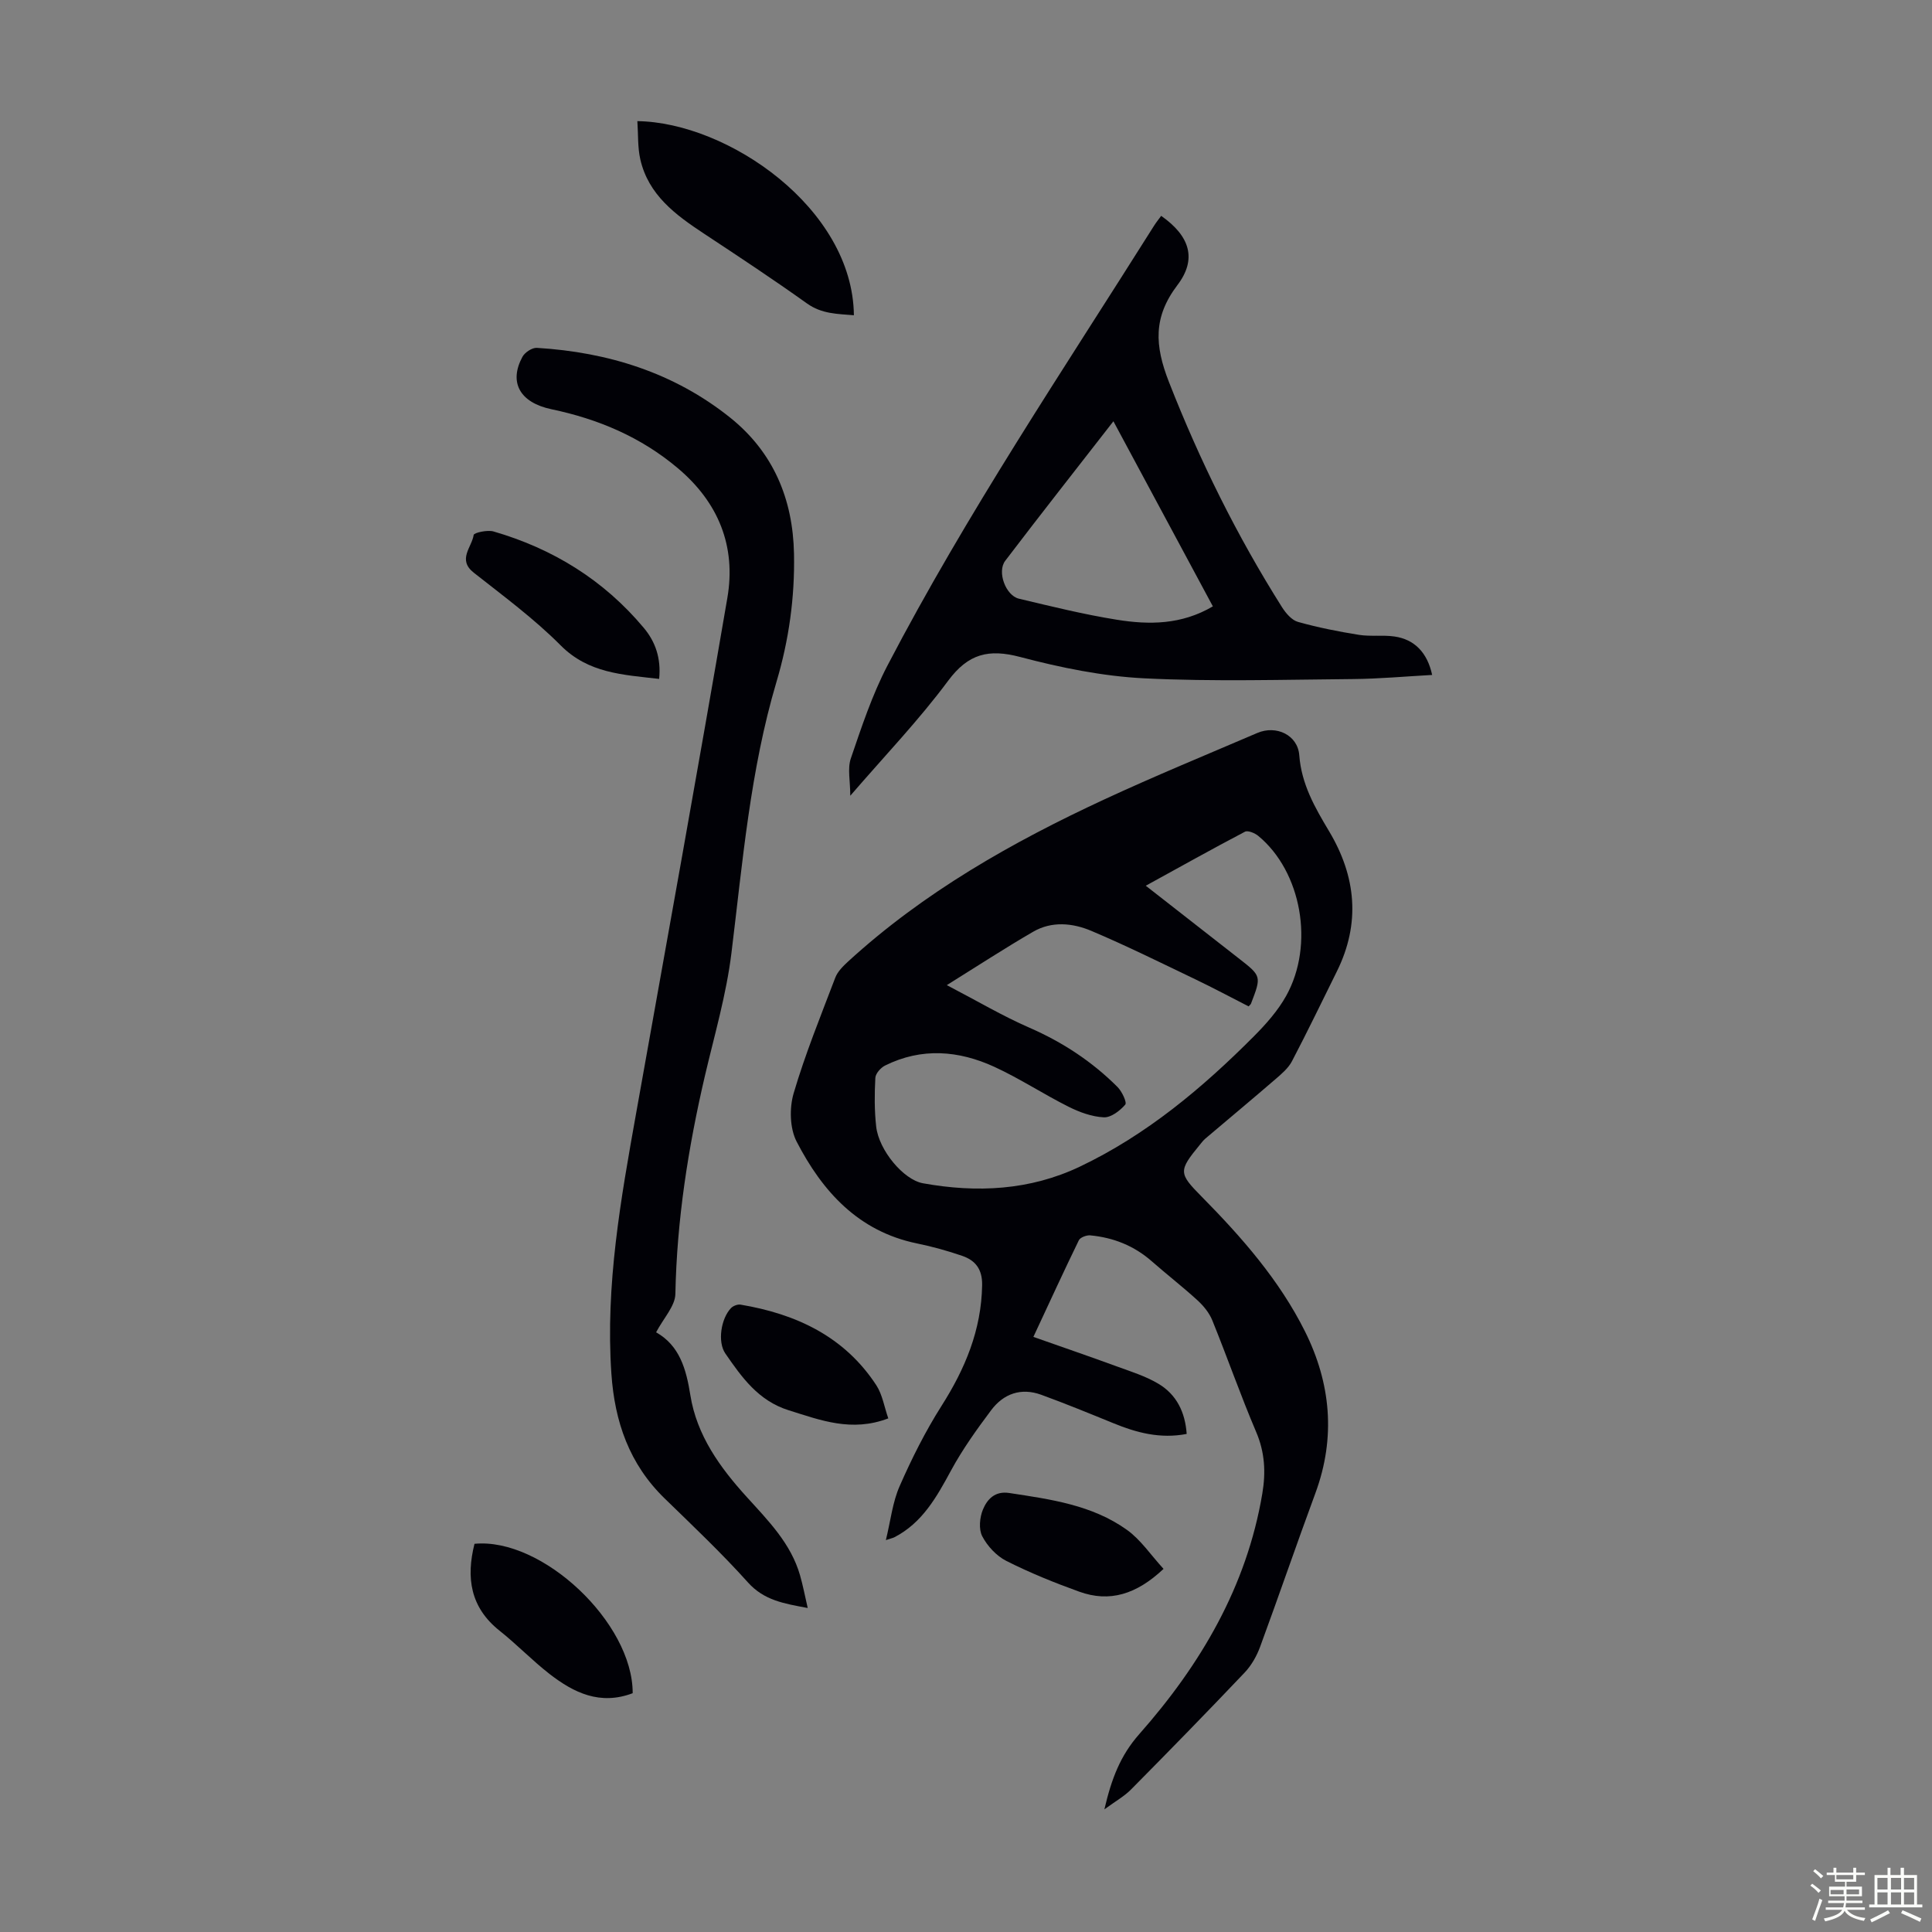
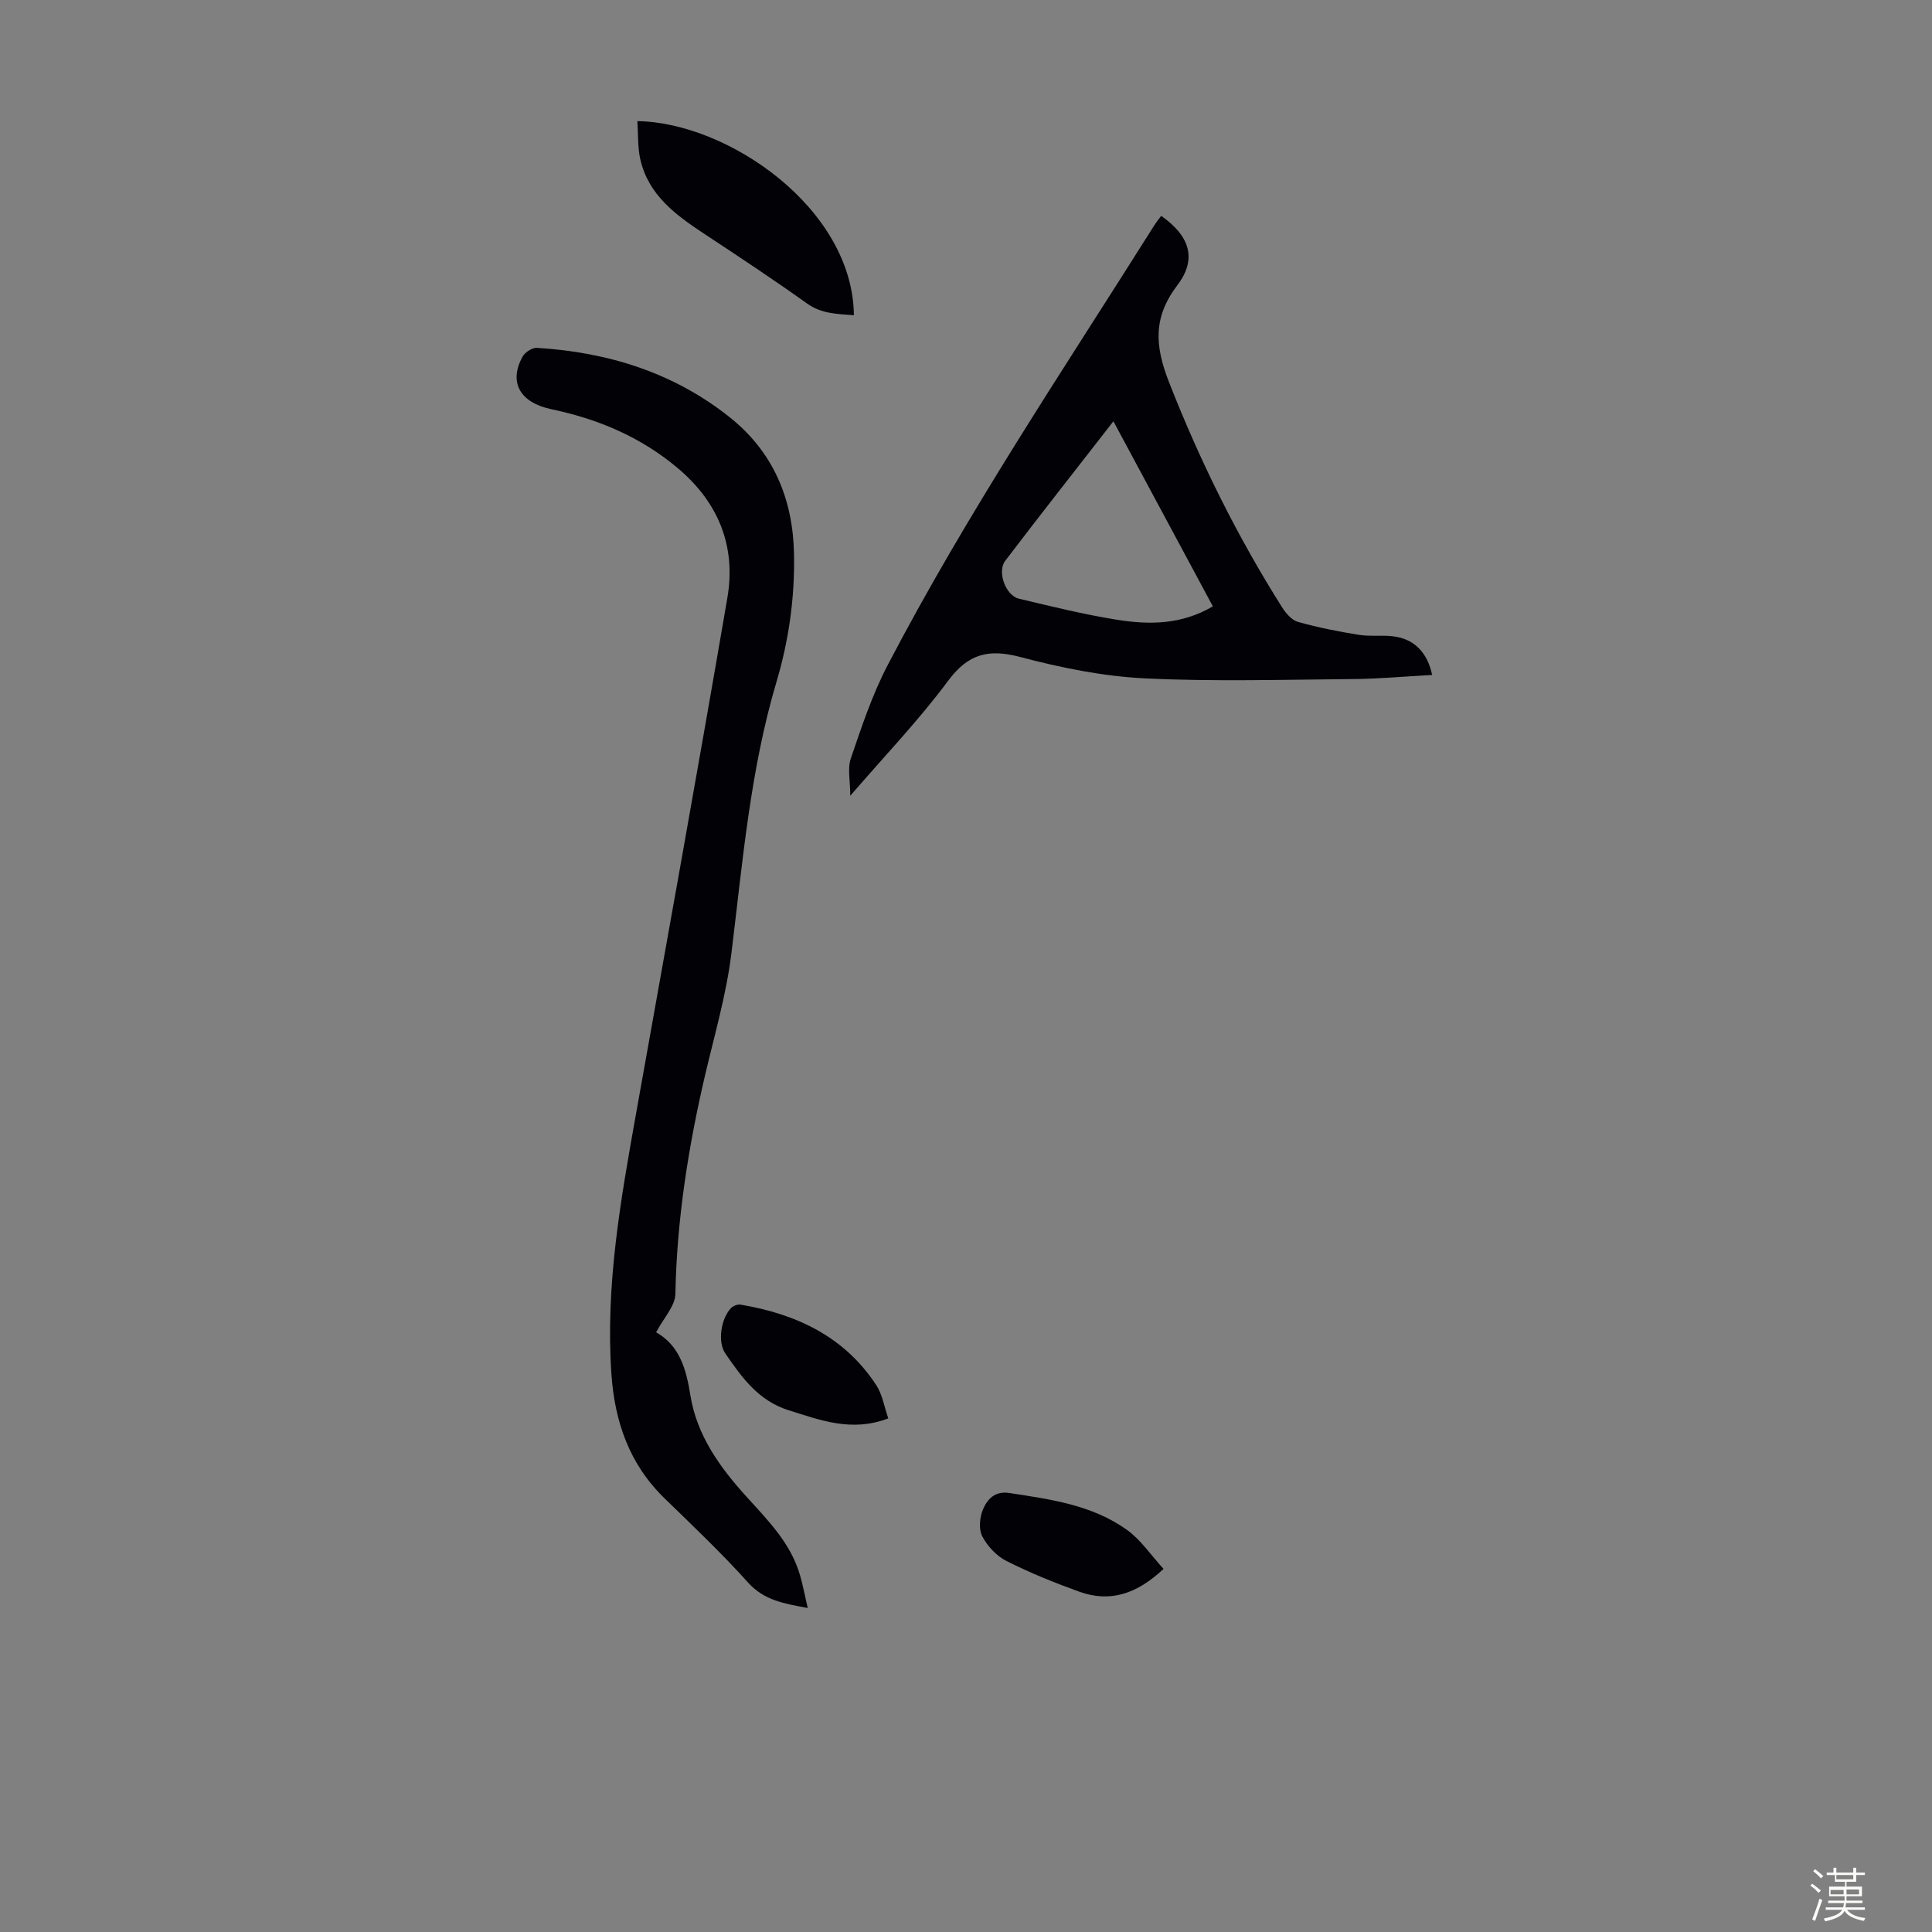
<svg xmlns="http://www.w3.org/2000/svg" enable-background="new 0 0 400 400" viewBox="0 0 400 400">
  <rect x="0" y="0" width="400" height="400" fill="#808080" stroke="none" />
  <path d="m374.8 390.4.4-.4c.7.5 1.3 1 1.8 1.4l-.5.5c-.5-.6-1.1-1.1-1.7-1.5zm1 7.3-.6-.3c.5-1.4 1.1-2.8 1.5-4.3.2.1.4.2.6.3-.5 1.3-1 2.8-1.5 4.3zm-.4-10.3.4-.4c.4.3 1 .8 1.7 1.4l-.5.5c-.4-.5-1-1-1.6-1.5zm2.5.3h1.7v-1h.6v1h3.5v-1h.6v1h1.8v.5h-1.8v1.4h-2v1h3.2v2h-3.2v.9h3.3v.5h-3.4c0 .3-.1.6-.1.9h4v.5h-3.7c.7.9 1.9 1.5 3.8 1.7-.1.2-.2.4-.3.6-2.1-.4-3.5-1.1-4-2.1-.4 1-1.8 1.7-4 2.2-.1-.2-.2-.4-.3-.6 2.1-.4 3.4-1 3.8-1.8h-3.4v-.5h3.6c.1-.3.1-.6.2-.9h-3.3v-.5h3.4c0-.3 0-.6 0-.9h-3.2v-2h3.3v-1h-2.1v-1.4h-1.7v-.5zm1.1 3.5v1h2.7c0-.3 0-.4 0-.4 0-.1 0-.2 0-.2 0-.1 0-.2 0-.3h-2.7zm1.2-3v.9h3.5v-.9zm4.7 3h-2.6v.6.4h2.6z" fill="#fbfcfa" />
-   <path d="m393.6 386.7h.6v1.5h2.7v6.1h1.1v.6h-11v-.6h1.1v-6.1h2.7v-1.5h.6v1.5h2.1v-1.5zm-2.7 8.8.4.6c-1.2.6-2.5 1.3-3.8 1.9-.1-.2-.2-.4-.3-.6 1.2-.6 2.5-1.2 3.7-1.9zm-2.2-6.7v2.4h2.1v-2.4zm0 3v2.5h2.1v-2.5zm2.8-3v2.4h2.1v-2.4zm0 3v2.5h2.1v-2.5zm6 6.1c-1.4-.7-2.7-1.3-3.9-1.8l.3-.6c1.5.6 2.7 1.2 3.9 1.7zm-1.2-9.1h-2.1v2.4h2.1zm-2.1 3v2.5h2.1v-2.5z" fill="#fbfcfa" />
  <g fill="#010106">
-     <path d="m228.65 374.61c1.47-6.3 3.28-11.12 7.24-15.6 12.67-14.34 22.22-30.51 25.46-49.79.74-4.38.53-8.53-1.28-12.76-3.24-7.6-5.96-15.42-9.07-23.08-.63-1.56-1.82-3.02-3.08-4.17-3.05-2.79-6.33-5.33-9.44-8.06-3.67-3.23-7.96-4.93-12.75-5.38-.78-.07-2.08.42-2.37 1.02-3.12 6.41-6.09 12.89-9.41 20 6.01 2.12 11.68 4.06 17.3 6.12 2.92 1.07 5.96 2.01 8.6 3.59 3.75 2.24 5.53 5.89 5.84 10.38-5.51 1.06-10.39-.26-15.2-2.23-4.95-2.02-9.9-4.05-14.92-5.88-4.17-1.52-7.81-.22-10.37 3.21-3 4-5.94 8.11-8.31 12.49-2.97 5.48-5.92 10.8-11.71 13.8-.29.15-.62.21-1.77.59.99-4.05 1.38-7.84 2.85-11.17 2.5-5.7 5.32-11.33 8.65-16.58 4.91-7.72 8.28-15.75 8.43-25.05.05-3.29-1.39-5.11-4.13-6.05-3.05-1.05-6.19-1.92-9.36-2.57-12.16-2.5-19.59-10.78-24.92-21.09-1.42-2.75-1.51-6.93-.62-9.98 2.39-8.12 5.6-16.01 8.62-23.94.48-1.27 1.6-2.38 2.64-3.34 15.68-14.36 33.94-24.71 53.09-33.59 10.44-4.84 21.08-9.22 31.66-13.75 3.9-1.67 8.36.41 8.68 4.61.45 5.99 3.22 10.8 6.15 15.7 5.62 9.38 6.58 19.09 1.62 29.09-3.07 6.2-6.08 12.45-9.29 18.58-.74 1.41-2.1 2.57-3.35 3.65-4.82 4.16-9.72 8.24-14.58 12.36-.42.36-.77.82-1.12 1.25-4.48 5.46-4.43 5.91.4 10.8 8.28 8.39 16.06 17.26 21.35 27.86 5.35 10.71 6.41 21.95 2.17 33.46-3.91 10.59-7.56 21.26-11.46 31.85-.71 1.93-1.82 3.88-3.23 5.36-7.69 8.1-15.5 16.1-23.36 24.04-1.43 1.5-3.34 2.55-5.65 4.25zm-32.62-170.65c6.37 3.32 11.58 6.41 17.09 8.81 6.88 3 12.98 7.01 18.25 12.28.92.92 1.99 3.2 1.6 3.65-1.09 1.27-2.95 2.7-4.44 2.63-2.47-.12-5.03-1.06-7.29-2.19-5.19-2.6-10.08-5.83-15.34-8.25-7.41-3.41-15.09-4.04-22.66-.28-.9.45-1.96 1.65-2.01 2.55-.18 3.34-.2 6.73.17 10.05.54 4.94 5.67 11.05 9.67 11.77 11.16 2.02 22.16 1.48 32.5-3.44 13.8-6.57 25.37-16.27 36.08-27.03 2.49-2.51 4.93-5.26 6.64-8.33 5.91-10.61 3.16-25.73-5.77-33.11-.71-.59-2.15-1.19-2.77-.87-6.77 3.55-13.44 7.29-20.53 11.18 6.67 5.21 12.91 10.1 19.16 14.97 4.8 3.74 4.82 3.72 2.63 9.43-.07.18-.27.32-.5.58-3.68-1.88-7.32-3.83-11.04-5.61-7.14-3.42-14.25-6.95-21.54-10.03-3.86-1.63-8.18-2.05-12.03.19-5.78 3.35-11.39 7.01-17.87 11.05z" />
    <path d="m135.84 275.84c4.86 2.74 6.23 7.6 7.09 13.01 1.33 8.36 6.16 15.01 11.7 21.11 4.44 4.9 9.12 9.6 11.01 16.19.6 2.1 1.01 4.25 1.59 6.77-4.91-.92-9.03-1.57-12.37-5.29-5.45-6.07-11.4-11.7-17.26-17.4-7.3-7.1-10.34-15.85-11.02-25.84-1.25-18.29 1.94-36.1 5.13-53.94 6.35-35.54 12.78-71.07 18.88-106.65 1.84-10.71-1.85-19.79-10.27-26.88-7.63-6.43-16.45-10.16-26.14-12.19-6.6-1.39-8.86-5.6-6.01-10.86.5-.92 2-1.91 2.98-1.85 14.74.89 28.41 5.15 40.03 14.45 8.88 7.12 12.99 16.77 13.21 28.19.18 9.04-1.06 17.88-3.62 26.48-5.45 18.35-7.01 37.29-9.33 56.15-1.05 8.59-3.52 17.01-5.5 25.47-3.46 14.85-5.81 29.82-6.11 45.12-.04 2.52-2.43 5-3.99 7.96z" />
    <path d="m240.41 44.69c5.97 4.19 7.45 8.96 3.36 14.34-5.02 6.62-4.73 12.46-1.74 20.09 6.39 16.31 14.08 31.84 23.4 46.6.79 1.24 2.01 2.68 3.31 3.04 4.13 1.16 8.37 2 12.62 2.68 2.41.38 4.93-.01 7.35.34 4.16.59 6.83 3.38 7.8 7.96-5.48.3-10.9.8-16.33.85-14.43.12-28.89.56-43.28-.15-8.63-.43-17.31-2.21-25.69-4.42-6.54-1.72-10.74-.69-14.92 4.94-6.04 8.14-13.11 15.51-20.25 23.79 0-3.06-.6-5.61.11-7.71 2.22-6.51 4.41-13.13 7.57-19.21 16.45-31.55 36.3-61.06 55.23-91.12.42-.66.91-1.27 1.46-2.02zm10.7 80.85c-6.9-12.84-13.66-25.42-20.59-38.32-7.62 9.8-15.09 19.28-22.4 28.89-1.73 2.27.1 7.19 2.83 7.84 6.73 1.6 13.47 3.27 20.29 4.36 6.66 1.07 13.37 1.06 19.87-2.77z" />
    <path d="m131.96 25.08c18.7.26 44.59 18.01 44.83 40.19-3.4-.29-6.64-.25-9.71-2.44-7-5-14.18-9.74-21.36-14.48-5.88-3.88-11.47-8-13.15-15.35-.57-2.51-.42-5.19-.61-7.92z" />
-     <path d="m130.99 350.56c-6.76 2.56-12.19-.1-17.17-3.95-3.61-2.8-6.8-6.14-10.38-8.98-6.09-4.84-6.96-11-5.2-18 14.01-1.35 32.8 16.34 32.75 30.93z" />
-     <path d="m136.47 140.56c-7.6-.87-14.65-1.17-20.39-6.94-5.49-5.52-11.85-10.21-17.99-15.05-3.45-2.72-.39-5.28-.02-7.82.07-.46 2.84-1.08 4.1-.72 12.31 3.57 22.82 10.06 31.09 19.93 2.44 2.9 3.63 6.31 3.21 10.6z" />
+     <path d="m136.47 140.56z" />
    <path d="m240.9 324.82c-5.61 5.28-11.16 6.99-17.45 4.72-5.14-1.85-10.23-3.91-15.1-6.37-2.04-1.03-3.93-3.07-4.99-5.11-.76-1.46-.53-3.91.15-5.54.88-2.1 2.46-3.87 5.45-3.41 8.53 1.3 17.16 2.47 24.37 7.64 2.86 2.05 4.94 5.21 7.57 8.07z" />
    <path d="m183.91 293.66c-7.56 2.89-14.01.39-20.62-1.68-6.29-1.97-9.71-6.82-13.12-11.76-1.65-2.39-.9-7.22 1.17-9.39.44-.46 1.36-.82 1.98-.72 11.52 1.93 21.51 6.59 28.12 16.7 1.26 1.95 1.64 4.48 2.47 6.85z" />
  </g>
</svg>